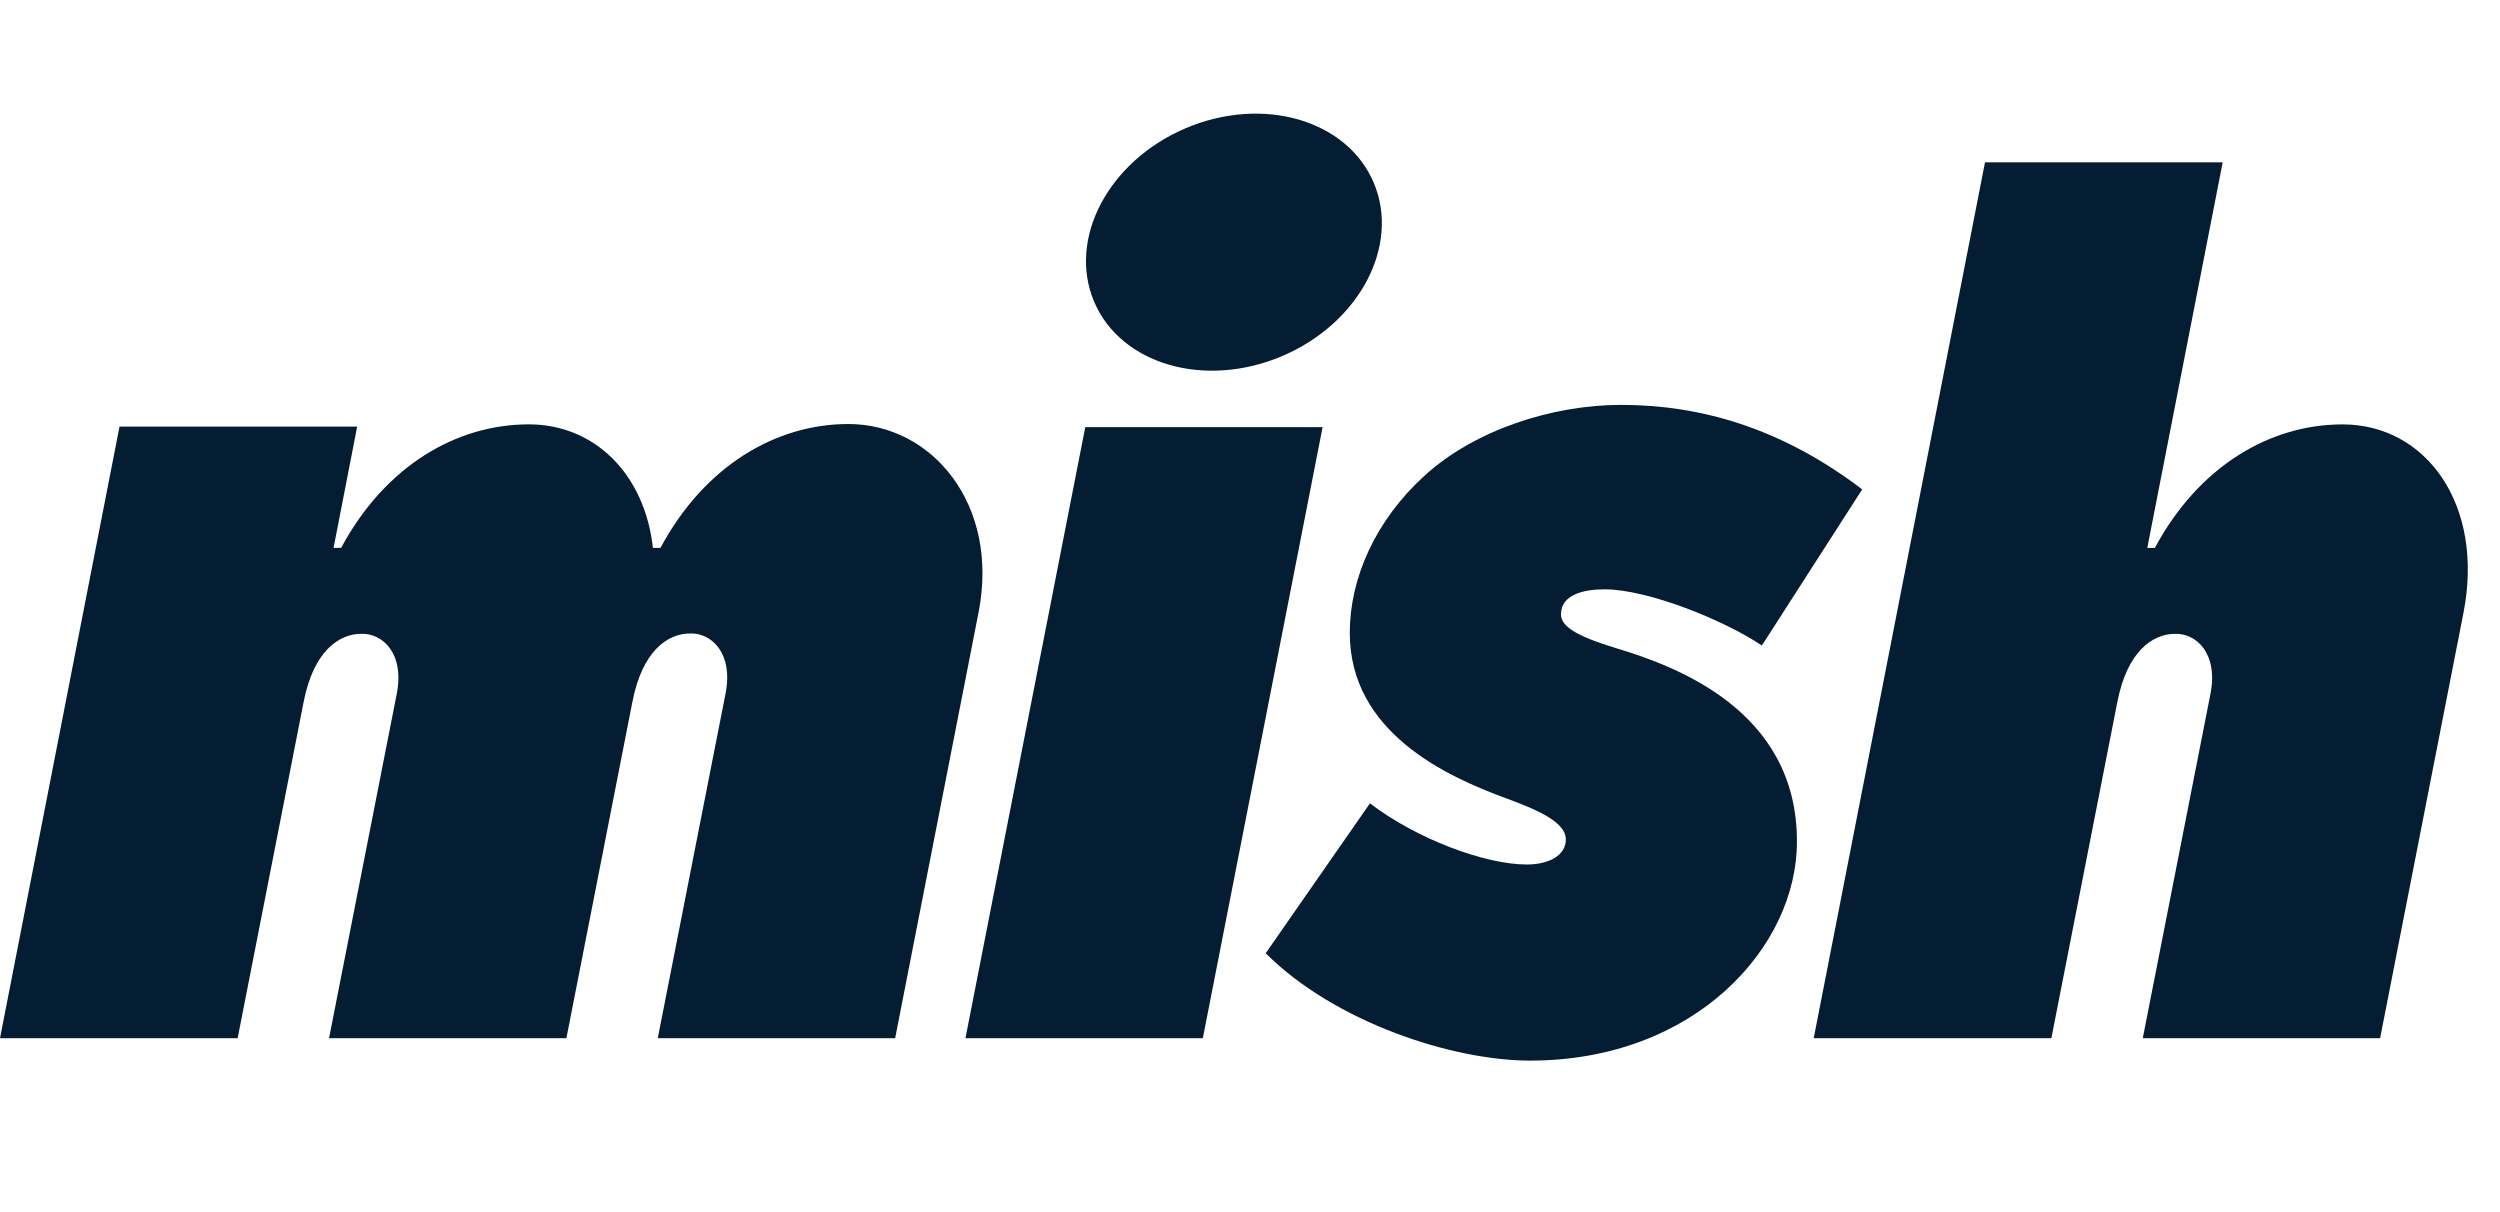
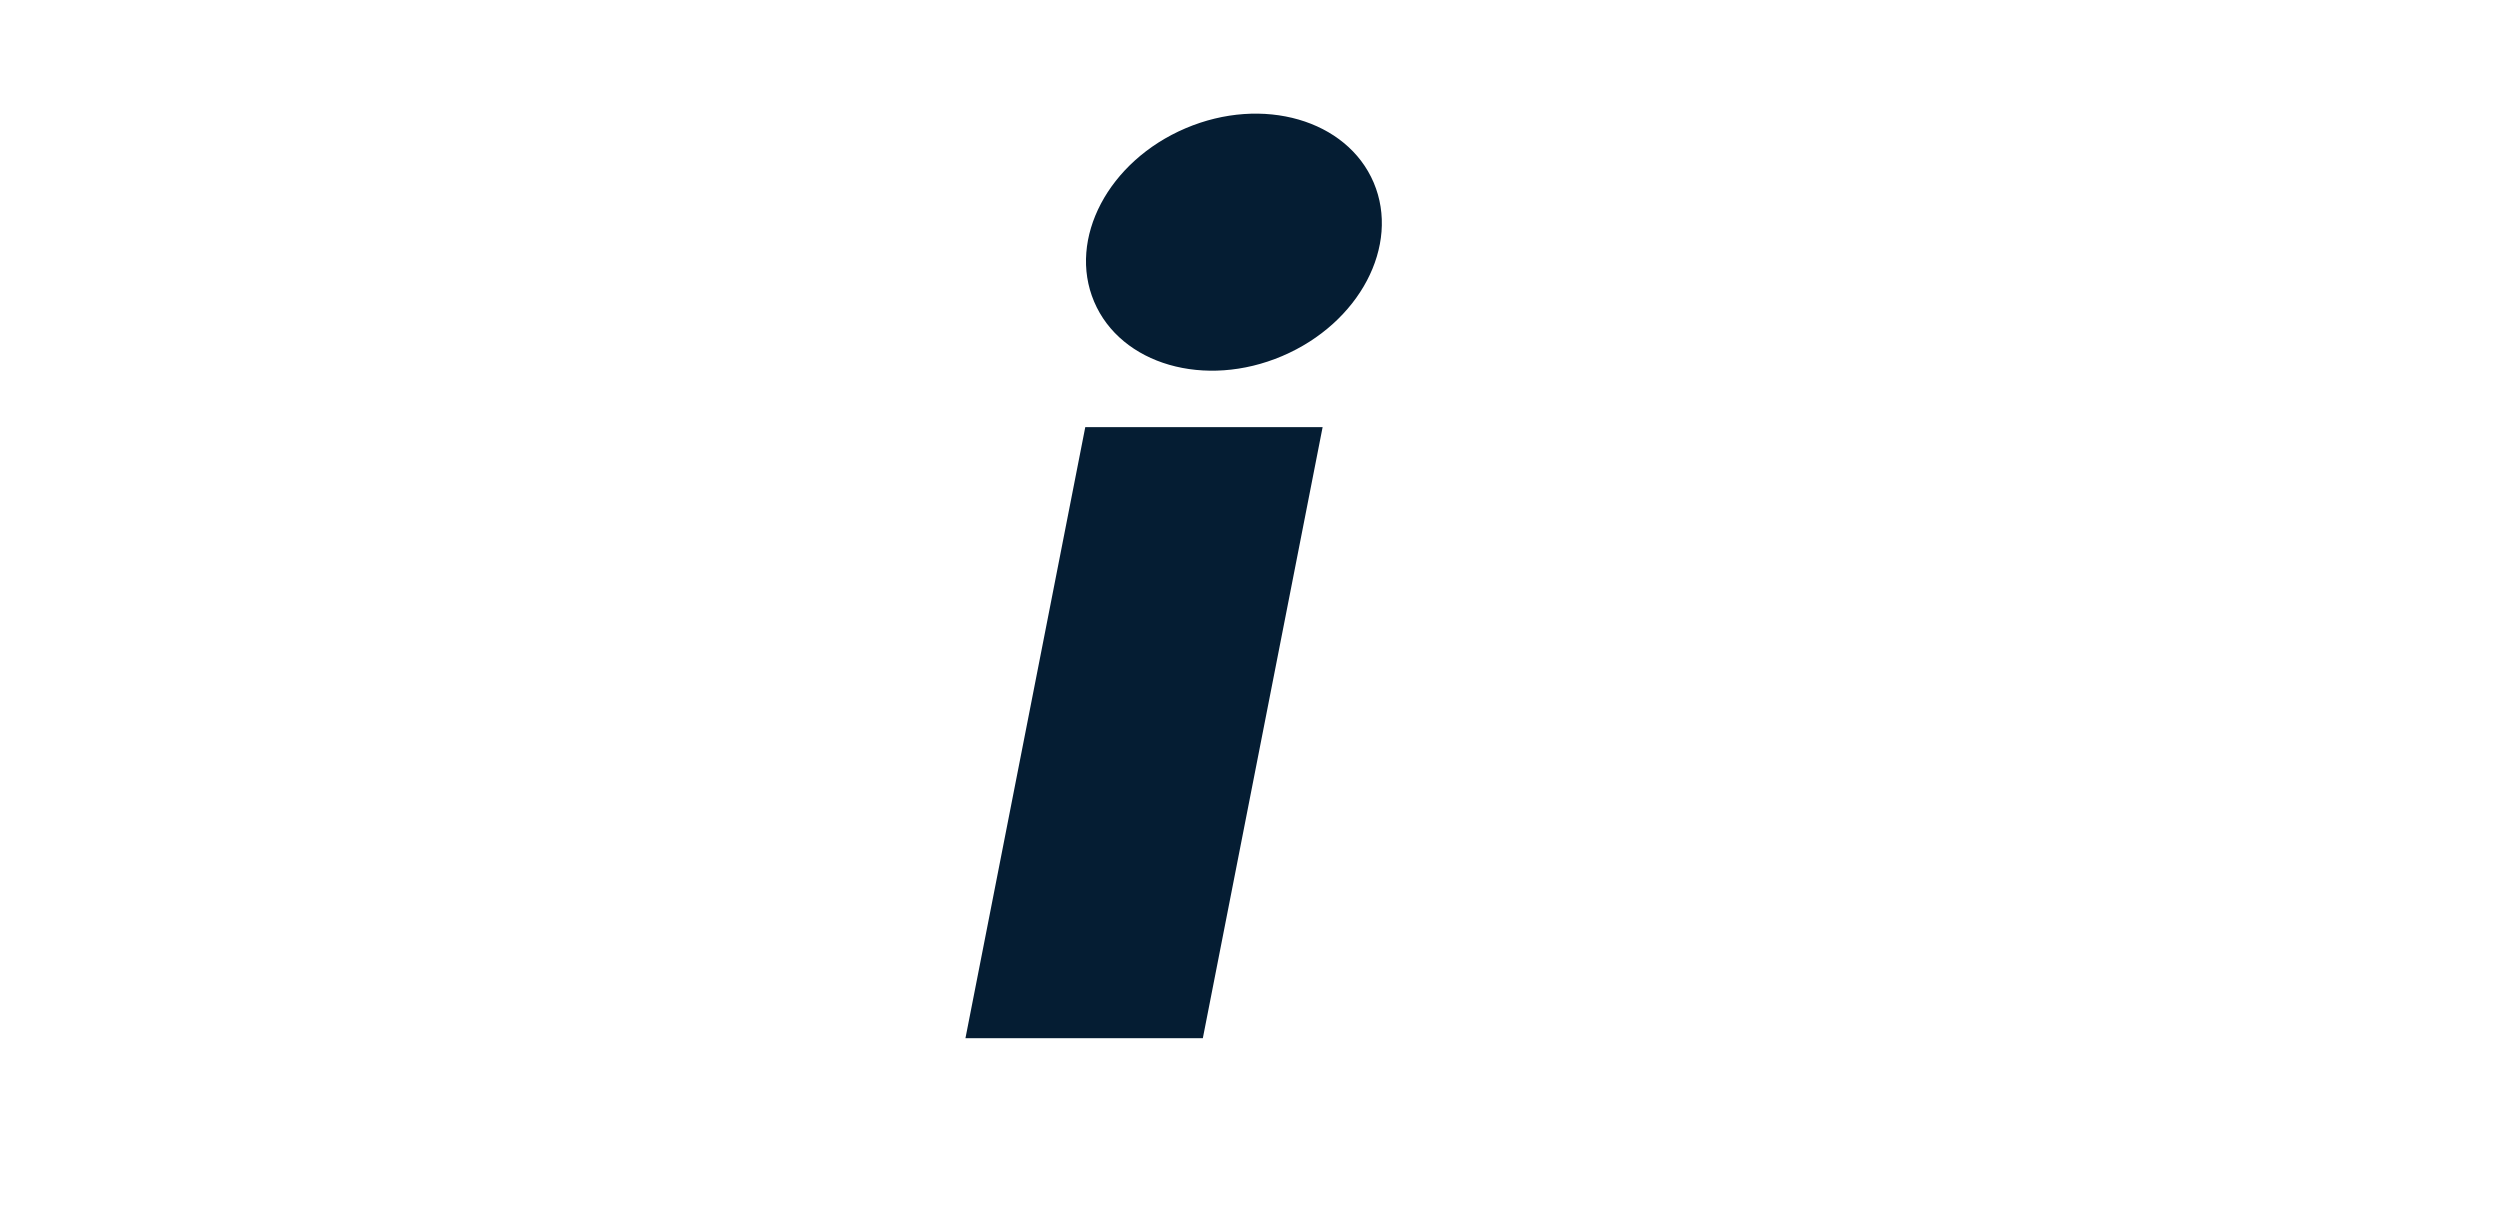
<svg xmlns="http://www.w3.org/2000/svg" width="66" height="32" viewBox="0 0 66 32" fill="none">
  <path d="M31.3 3.386C33.338 2.519 35.561 3.162 36.266 4.822C36.97 6.483 35.889 8.532 33.85 9.4C31.812 10.268 29.589 9.625 28.885 7.964C28.181 6.303 29.262 4.254 31.3 3.386Z" fill="#051D33" />
-   <path d="M22.397 11.194C20.481 11.194 18.596 12.301 17.436 14.464H17.24L17.237 14.464C17.022 12.52 15.701 11.203 13.961 11.203C12.048 11.203 10.166 12.301 9.006 14.464H8.806L9.429 11.263H3.155L0 27.408H6.274C6.274 27.408 7.756 19.857 8.017 18.526C8.278 17.195 8.945 16.733 9.537 16.733C10.087 16.712 10.687 17.236 10.473 18.323C10.26 19.409 8.687 27.408 8.687 27.408H14.953C14.953 27.408 16.437 19.848 16.698 18.516C16.959 17.185 17.626 16.724 18.217 16.724C18.768 16.703 19.367 17.227 19.154 18.313C18.941 19.4 17.365 27.408 17.365 27.408H23.632C23.632 27.408 25.205 19.379 25.834 16.167C26.392 13.323 24.61 11.194 22.397 11.194Z" fill="#051D33" />
-   <path d="M61.843 11.204C59.93 11.204 58.048 12.302 56.888 14.466H56.688L58.679 4.286H52.404L47.882 27.409H54.156C54.156 27.409 55.639 19.858 55.899 18.527C56.16 17.196 56.827 16.734 57.419 16.734C57.969 16.713 58.569 17.238 58.355 18.324C58.142 19.41 56.569 27.409 56.569 27.409H62.835C62.835 27.409 64.407 19.389 65.036 16.177C65.593 13.334 64.056 11.204 61.843 11.204Z" fill="#051D33" />
  <path d="M31.755 27.408L34.917 11.277H28.651L25.488 27.408H31.755Z" fill="#051D33" />
-   <path d="M40.395 28C38.339 28 35.236 26.985 33.414 25.166L36.167 21.208C37.411 22.16 39.222 22.823 40.303 22.823C40.887 22.823 41.338 22.587 41.338 22.161C41.338 21.677 40.489 21.344 39.744 21.069C38.195 20.498 35.634 19.34 35.634 16.706C35.634 15.253 36.323 13.731 37.597 12.568C38.928 11.345 40.993 10.688 42.799 10.689C44.858 10.689 47.007 11.28 49.162 12.92L46.513 17.042C45.526 16.376 43.505 15.558 42.359 15.558C41.805 15.558 41.21 15.699 41.21 16.219C41.21 16.527 41.584 16.784 42.682 17.117C44.217 17.582 47.439 18.74 47.439 22.207C47.45 24.994 44.752 28 40.395 28Z" fill="#051D33" />
</svg>